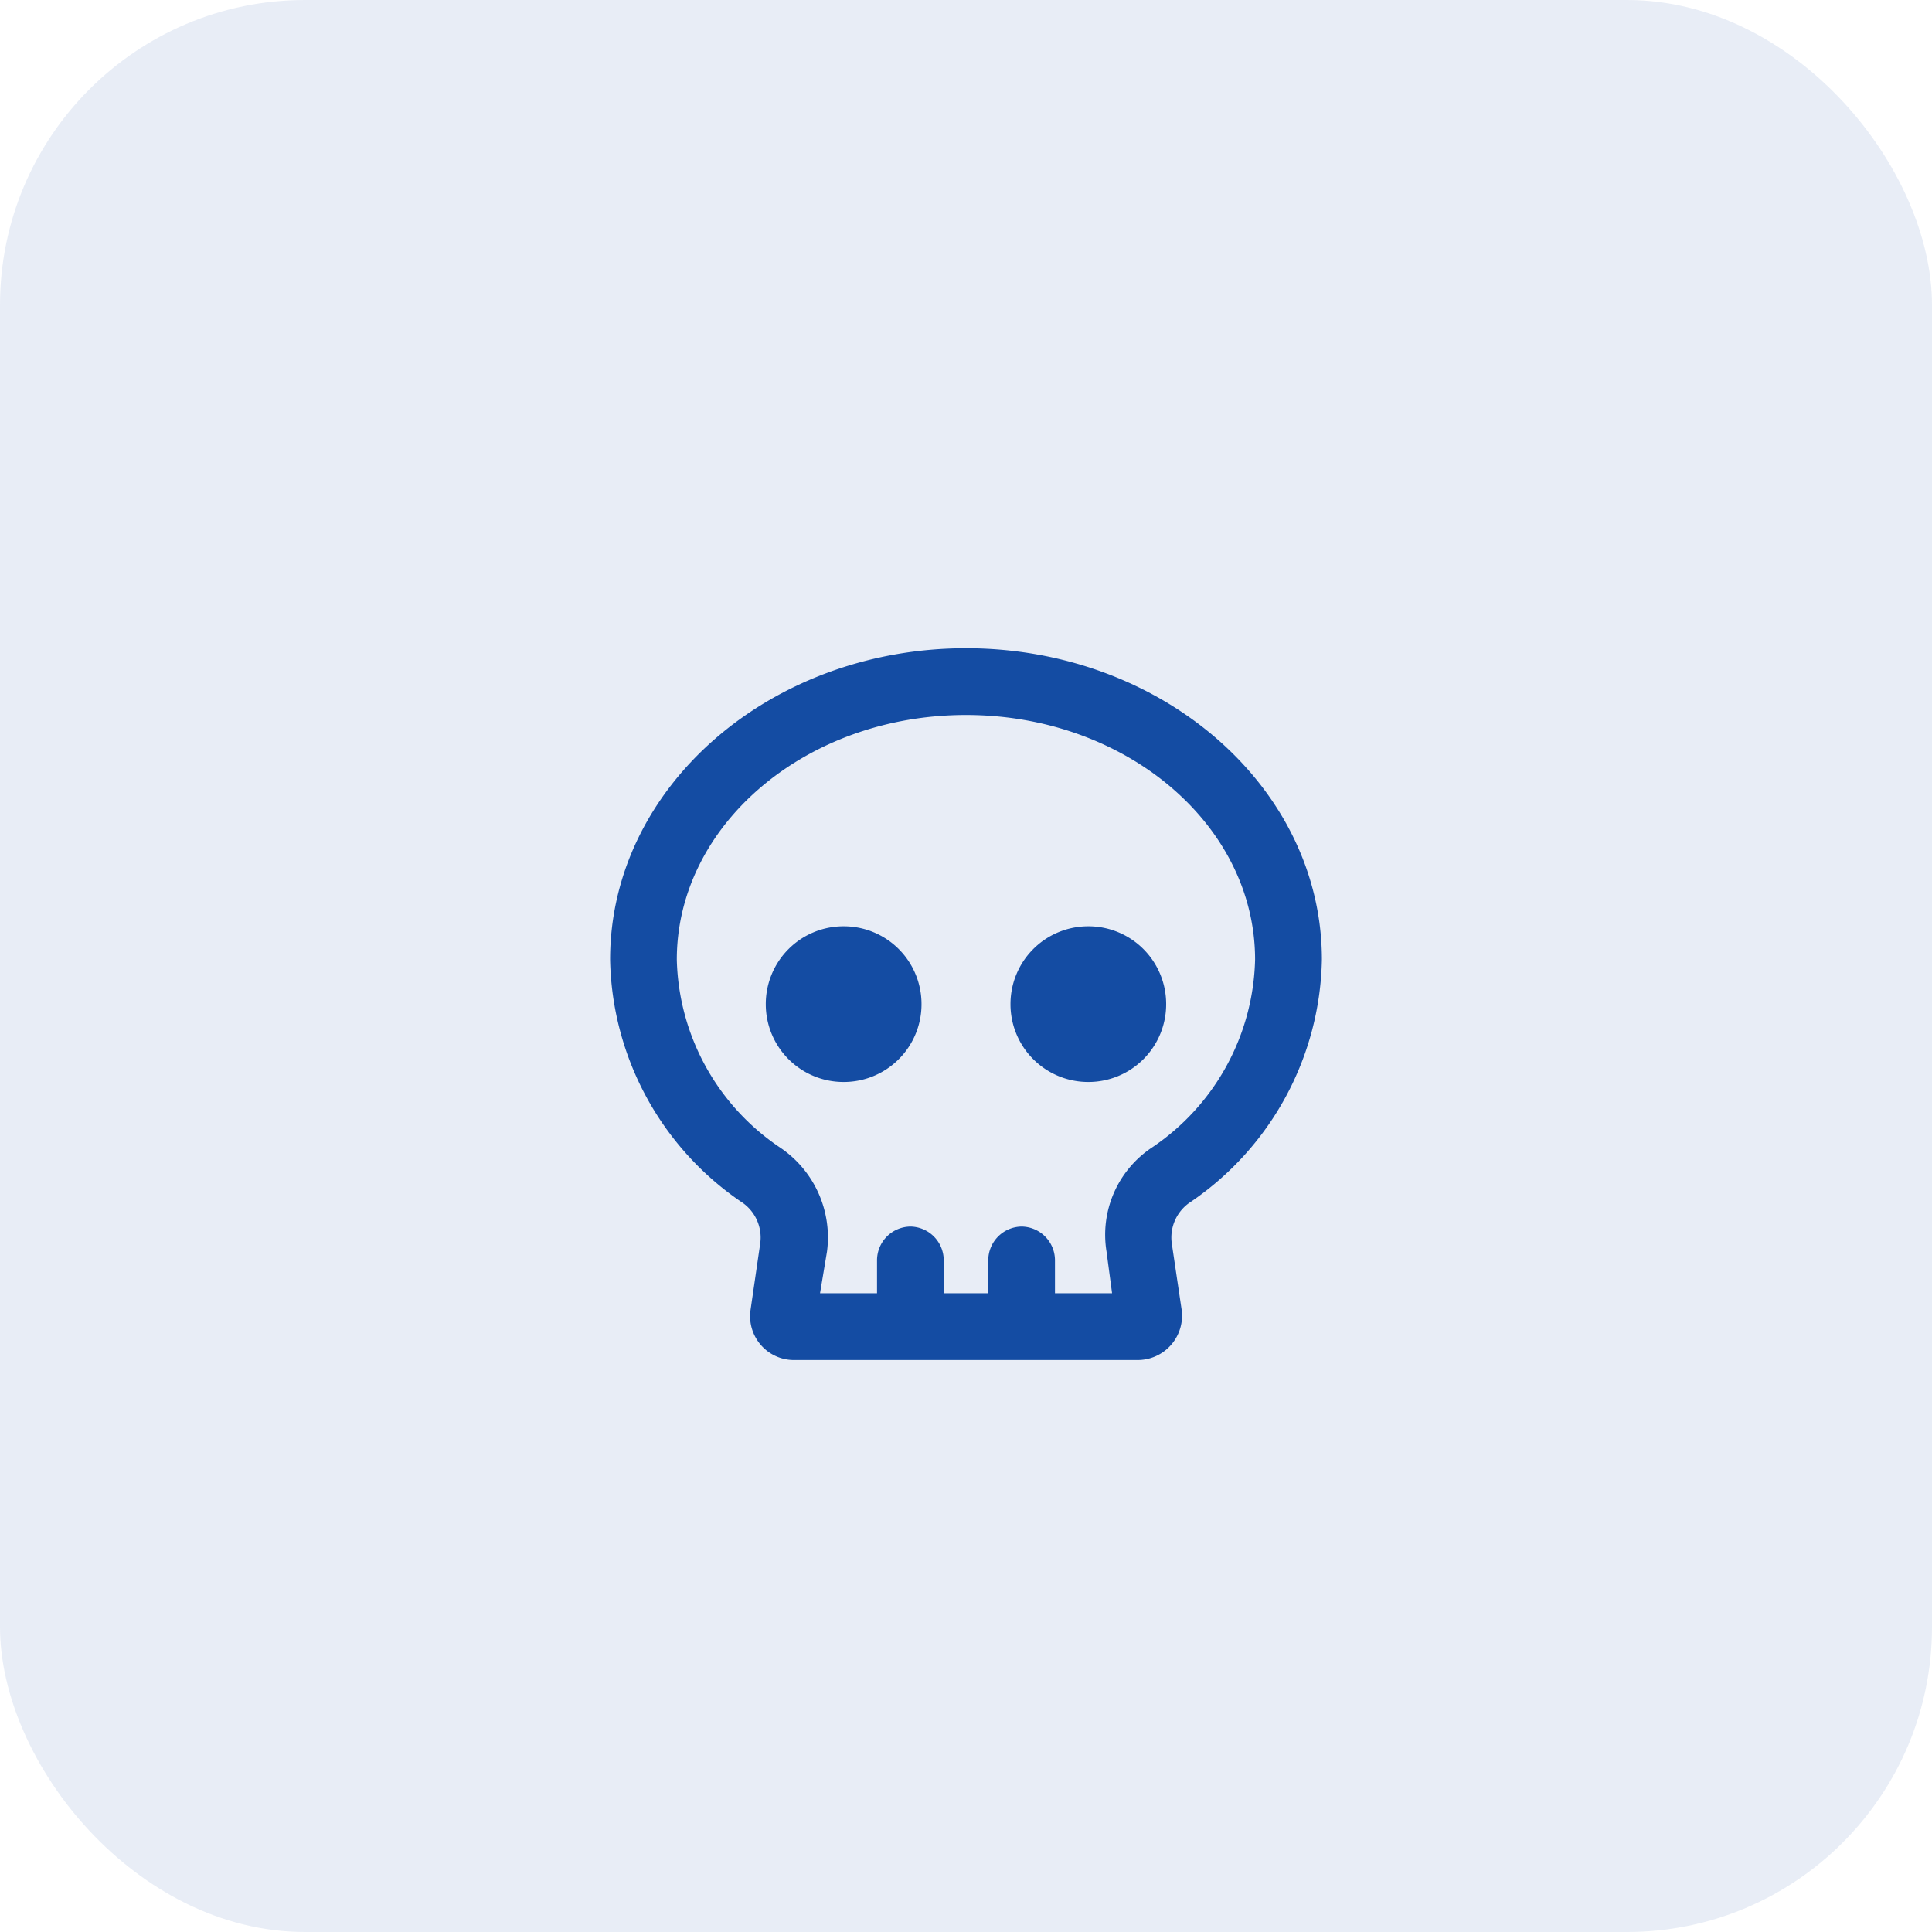
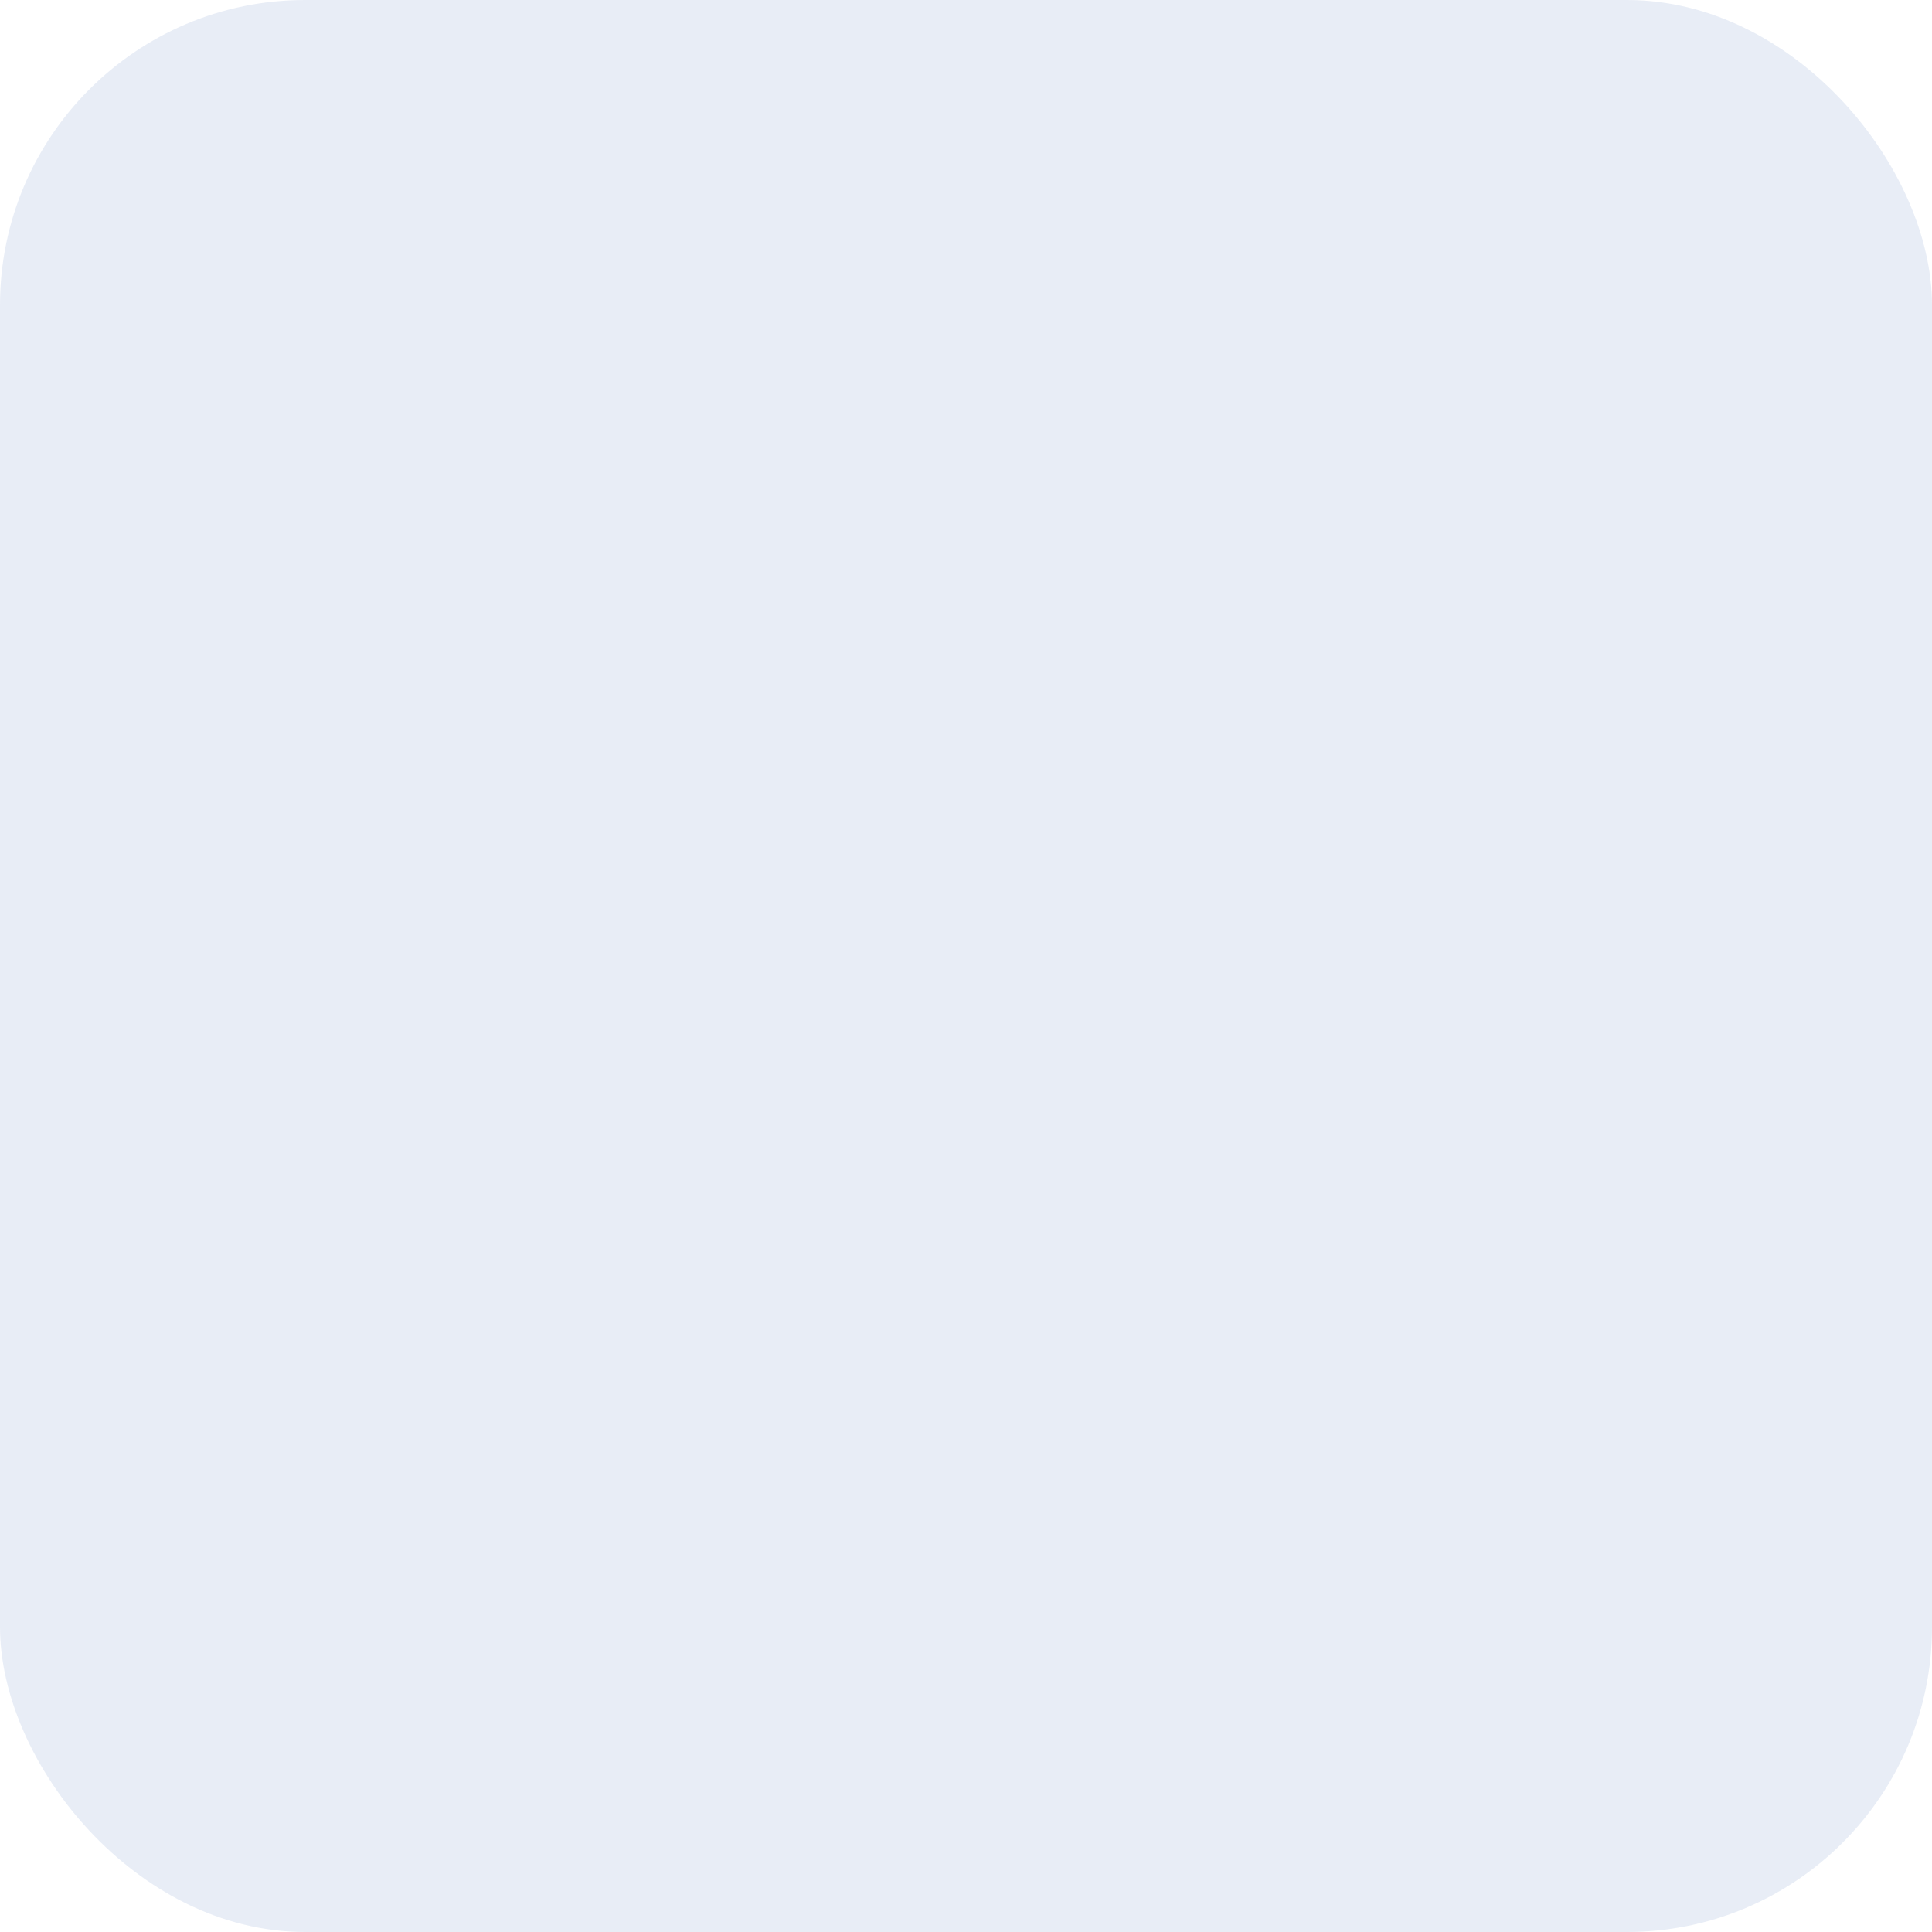
<svg xmlns="http://www.w3.org/2000/svg" width="38" height="38" viewBox="0 0 38 38">
  <g id="Group_5959" data-name="Group 5959" transform="translate(-236 -2612)">
    <rect id="Rectangle_3742" data-name="Rectangle 3742" width="38" height="38" rx="6" transform="translate(236 2612)" fill="#144ca3" opacity="0.1" />
-     <path id="Path_14705" data-name="Path 14705" d="M2.406-6.781A1.529,1.529,0,0,0,.875-5.25,1.529,1.529,0,0,0,2.406-3.719,1.529,1.529,0,0,0,3.937-5.25,1.529,1.529,0,0,0,2.406-6.781Zm-4.812,0A1.529,1.529,0,0,0-3.938-5.25,1.529,1.529,0,0,0-2.406-3.719,1.529,1.529,0,0,0-.875-5.25,1.529,1.529,0,0,0-2.406-6.781ZM0-12.25c-3.855,0-7,2.734-7,6.125A5.9,5.9,0,0,0-4.43-1.367a.836.836,0,0,1,.383.82L-4.238.766a.862.862,0,0,0,.875.984H3.363A.872.872,0,0,0,4.238.738L4.047-.547a.836.836,0,0,1,.383-.82A5.9,5.9,0,0,0,7-6.125C7-9.516,3.855-12.25,0-12.25ZM3.664-2.434a2.06,2.06,0,0,0-.9,2.051l.109.82H1.75V-.219a.665.665,0,0,0-.656-.656.665.665,0,0,0-.656.656V.437H-.438V-.219a.665.665,0,0,0-.656-.656.665.665,0,0,0-.656.656V.437H-2.871l.137-.82a2.131,2.131,0,0,0-.93-2.051A4.583,4.583,0,0,1-5.688-6.125c0-2.652,2.543-4.812,5.687-4.812s5.687,2.16,5.687,4.812A4.583,4.583,0,0,1,3.664-2.434Z" transform="translate(255 2637)" fill="#144ca3" />
  </g>
</svg>